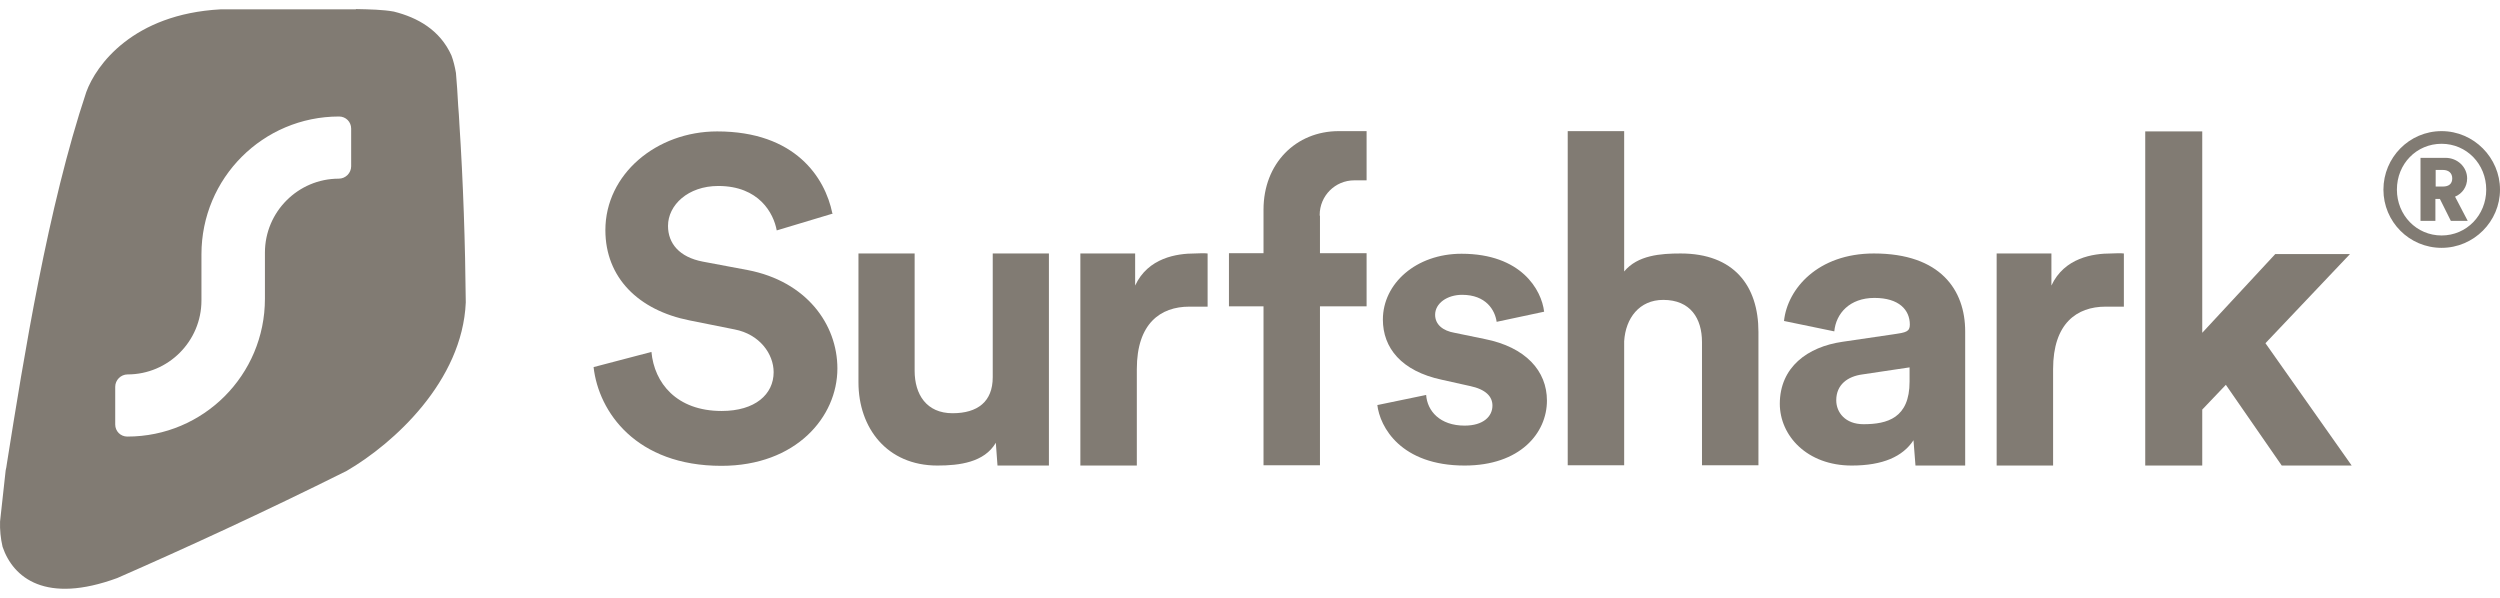
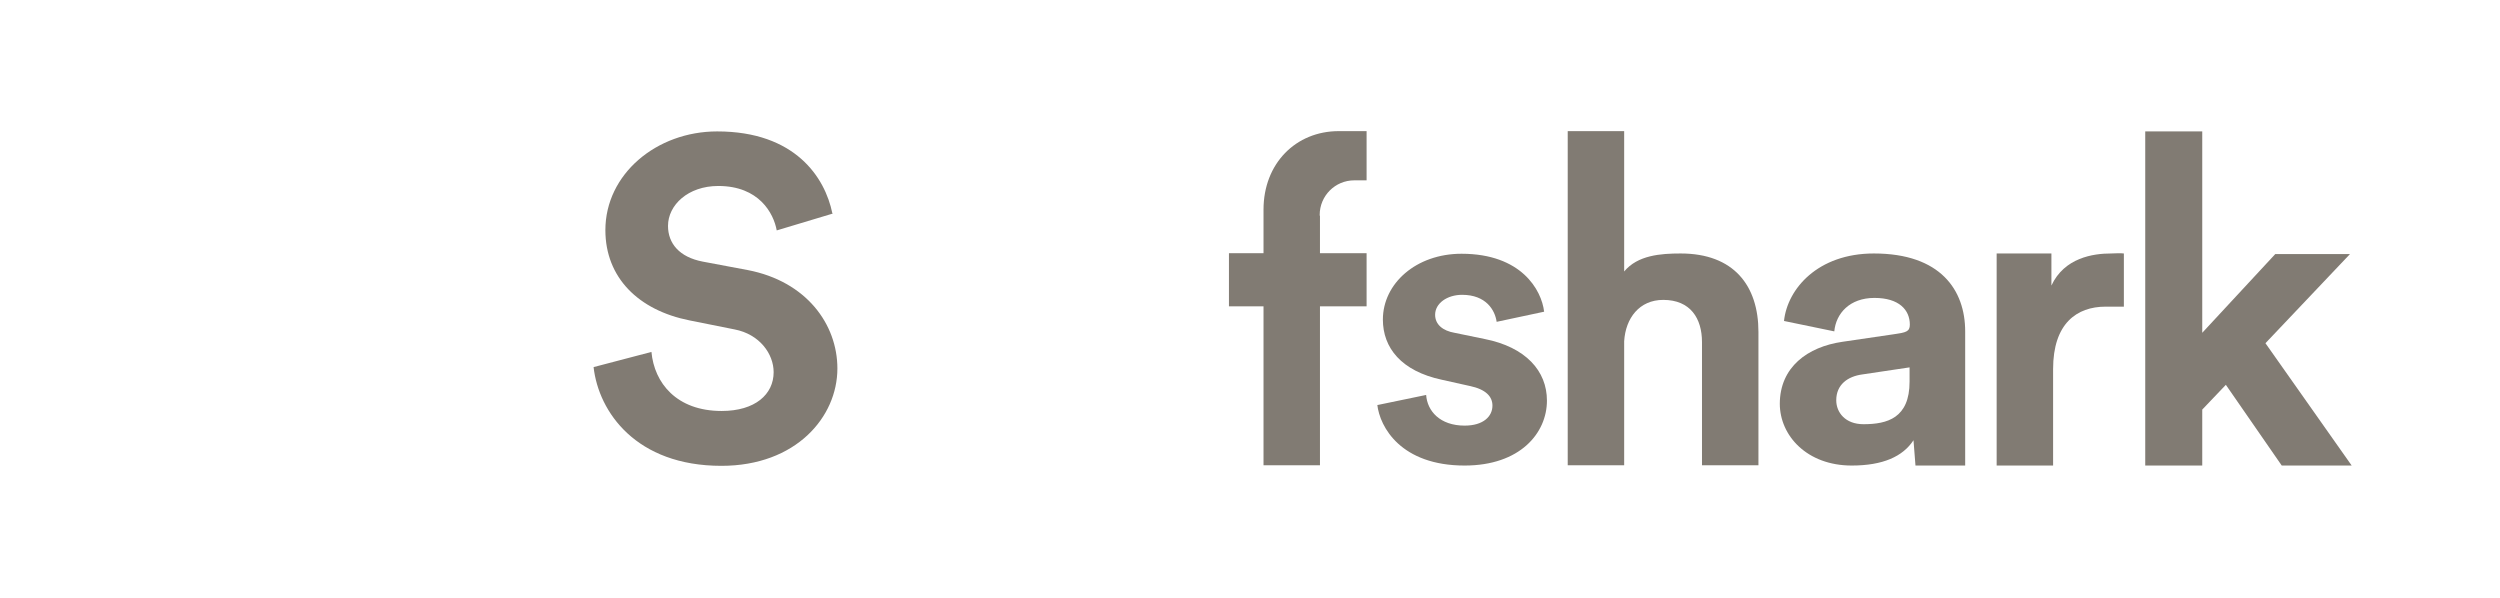
<svg xmlns="http://www.w3.org/2000/svg" width="138" height="33" viewBox="0 0 138 33" fill="none">
-   <path d="M131.565 10.468C131.565 12.238 132.992 13.681 134.775 13.681C136.558 13.681 138 12.222 138 10.468C138 8.713 136.558 7.238 134.775 7.238C132.992 7.238 131.565 8.698 131.565 10.468ZM132.309 10.468C132.309 9.039 133.395 7.937 134.775 7.937C136.155 7.937 137.24 9.055 137.24 10.468C137.24 11.88 136.155 12.998 134.775 12.998C133.395 12.998 132.309 11.88 132.309 10.468ZM135.302 12.191H136.217L135.519 10.856C135.922 10.685 136.186 10.312 136.186 9.847C136.186 9.226 135.659 8.713 134.992 8.713H133.612V12.191H134.434V10.98H134.682L135.286 12.191H135.302ZM134.449 10.297V9.381H134.852C135.162 9.381 135.364 9.552 135.364 9.847C135.364 10.142 135.178 10.297 134.852 10.297H134.449Z" fill="#817B73" />
  <path d="M129.72 14.023H125.596L121.564 18.37V7.254H118.417V25.698H121.564V22.609L122.867 21.242L125.952 25.698H129.813L125.053 18.945L129.72 14.023Z" fill="#817B73" />
  <path d="M117.238 13.992C117.006 13.961 116.773 13.992 116.525 13.992C115.548 13.992 113.951 14.225 113.238 15.762V13.992H110.215V25.699H113.331V20.373C113.331 17.858 114.634 16.927 116.231 16.927H117.238V13.992Z" fill="#817B73" />
  <path d="M98.245 22.282C98.245 24.052 99.749 25.698 102.214 25.698C103.935 25.698 105.036 25.201 105.625 24.301L105.734 25.698H108.478V18.292C108.478 16.01 107.114 13.992 103.439 13.992C100.338 13.992 98.663 15.948 98.477 17.718L101.253 18.292C101.346 17.299 102.105 16.445 103.47 16.445C104.834 16.445 105.423 17.112 105.423 17.92C105.423 18.308 105.206 18.354 104.555 18.448L101.702 18.867C99.779 19.146 98.245 20.264 98.245 22.298V22.282ZM102.865 23.416C101.857 23.416 101.361 22.764 101.361 22.096C101.361 21.227 101.997 20.776 102.803 20.668L105.408 20.279V21.071C105.408 23.074 104.183 23.416 102.865 23.416Z" fill="#817B73" />
  <path d="M89.654 18.836C89.732 17.563 90.492 16.554 91.81 16.554C93.314 16.554 93.95 17.578 93.95 18.883V25.683H97.066V18.324C97.066 15.762 95.702 13.992 92.771 13.992C91.67 13.992 90.399 14.085 89.654 14.986V7.238H86.538V25.683H89.654V18.836Z" fill="#817B73" />
  <path d="M76.025 22.329C76.165 23.587 77.343 25.698 80.847 25.698C83.902 25.698 85.391 23.913 85.391 22.112C85.391 20.482 84.228 19.162 81.948 18.712L80.289 18.37C79.654 18.261 79.219 17.92 79.219 17.376C79.219 16.74 79.886 16.274 80.708 16.274C82.026 16.274 82.522 17.113 82.615 17.765L85.236 17.206C85.096 16.01 83.98 14.007 80.677 14.007C78.165 14.007 76.335 15.653 76.335 17.64C76.335 19.193 77.343 20.482 79.592 20.963L81.127 21.305C82.026 21.491 82.383 21.894 82.383 22.391C82.383 22.981 81.886 23.494 80.847 23.494C79.483 23.494 78.785 22.686 78.723 21.801L76.025 22.36V22.329Z" fill="#817B73" />
  <path fill-rule="evenodd" clip-rule="evenodd" d="M72.847 11.912V11.865C72.847 10.809 73.7 9.955 74.754 9.955H75.436V7.238H73.901C71.529 7.238 69.746 9.024 69.746 11.57V13.976H67.838V16.911H69.746V25.683H72.862V16.911H75.436V13.976H72.862V11.896L72.847 11.912Z" fill="#817B73" />
-   <path d="M66.66 13.992C66.428 13.961 66.195 13.992 65.947 13.992C64.97 13.992 63.373 14.225 62.66 15.762V13.992H59.636V25.699H62.753V20.373C62.753 17.858 64.055 16.927 65.652 16.927H66.66V13.992Z" fill="#817B73" />
-   <path d="M55.047 25.698H57.9V13.992H54.799V20.823C54.799 22.174 53.962 22.81 52.581 22.81C51.139 22.81 50.488 21.77 50.488 20.466V13.992H47.387V21.102C47.387 23.633 48.969 25.698 51.744 25.698C52.954 25.698 54.334 25.527 54.969 24.441L55.062 25.698H55.047Z" fill="#817B73" />
  <path d="M45.945 11.772C45.542 9.8 43.898 7.254 39.588 7.254C36.239 7.254 33.417 9.614 33.417 12.703C33.417 15.327 35.246 17.128 38.068 17.687L40.549 18.184C41.929 18.448 42.705 19.535 42.705 20.544C42.705 21.77 41.681 22.686 39.836 22.686C37.34 22.686 36.115 21.134 35.96 19.426L32.766 20.264C33.045 22.749 35.122 25.714 39.821 25.714C43.945 25.714 46.224 23.012 46.224 20.342C46.224 17.889 44.503 15.529 41.278 14.908L38.797 14.442C37.495 14.194 36.874 13.433 36.874 12.47C36.874 11.322 37.975 10.266 39.65 10.266C41.898 10.266 42.705 11.772 42.875 12.719L45.976 11.787L45.945 11.772Z" fill="#817B73" />
-   <path fill-rule="evenodd" clip-rule="evenodd" d="M19.664 0.516C19.664 0.516 19.586 0.516 19.555 0.516H12.175C7.337 0.779 5.306 3.59 4.763 5.08C2.639 11.446 1.321 19.674 0.375 25.621C0.36 25.73 0.344 25.854 0.313 25.962L0.003 28.788C-0.013 29.238 0.034 29.72 0.142 30.185C0.732 31.909 2.53 33.353 6.469 31.909C10.19 30.279 14.593 28.26 19.136 25.993C21.726 24.487 25.525 21.041 25.711 16.693C25.68 13.464 25.571 10.079 25.354 6.772V6.757C25.339 6.493 25.323 6.167 25.292 5.841C25.261 5.22 25.215 4.537 25.168 4.024C25.106 3.667 25.029 3.357 24.92 3.062C24.284 1.649 23.044 0.966 21.741 0.64C21.152 0.531 20.408 0.516 19.633 0.5L19.664 0.516ZM19.384 7.098C19.384 6.726 19.09 6.431 18.718 6.431C14.516 6.431 11.12 9.831 11.12 14.039V16.585C11.12 18.836 9.291 20.668 7.042 20.668C6.67 20.668 6.36 20.979 6.36 21.351V23.432C6.36 23.804 6.655 24.099 7.027 24.099C11.229 24.099 14.624 20.699 14.624 16.492V13.945C14.624 11.694 16.454 9.862 18.702 9.862C19.074 9.862 19.384 9.552 19.384 9.179V7.098Z" fill="#817B73" />
</svg>